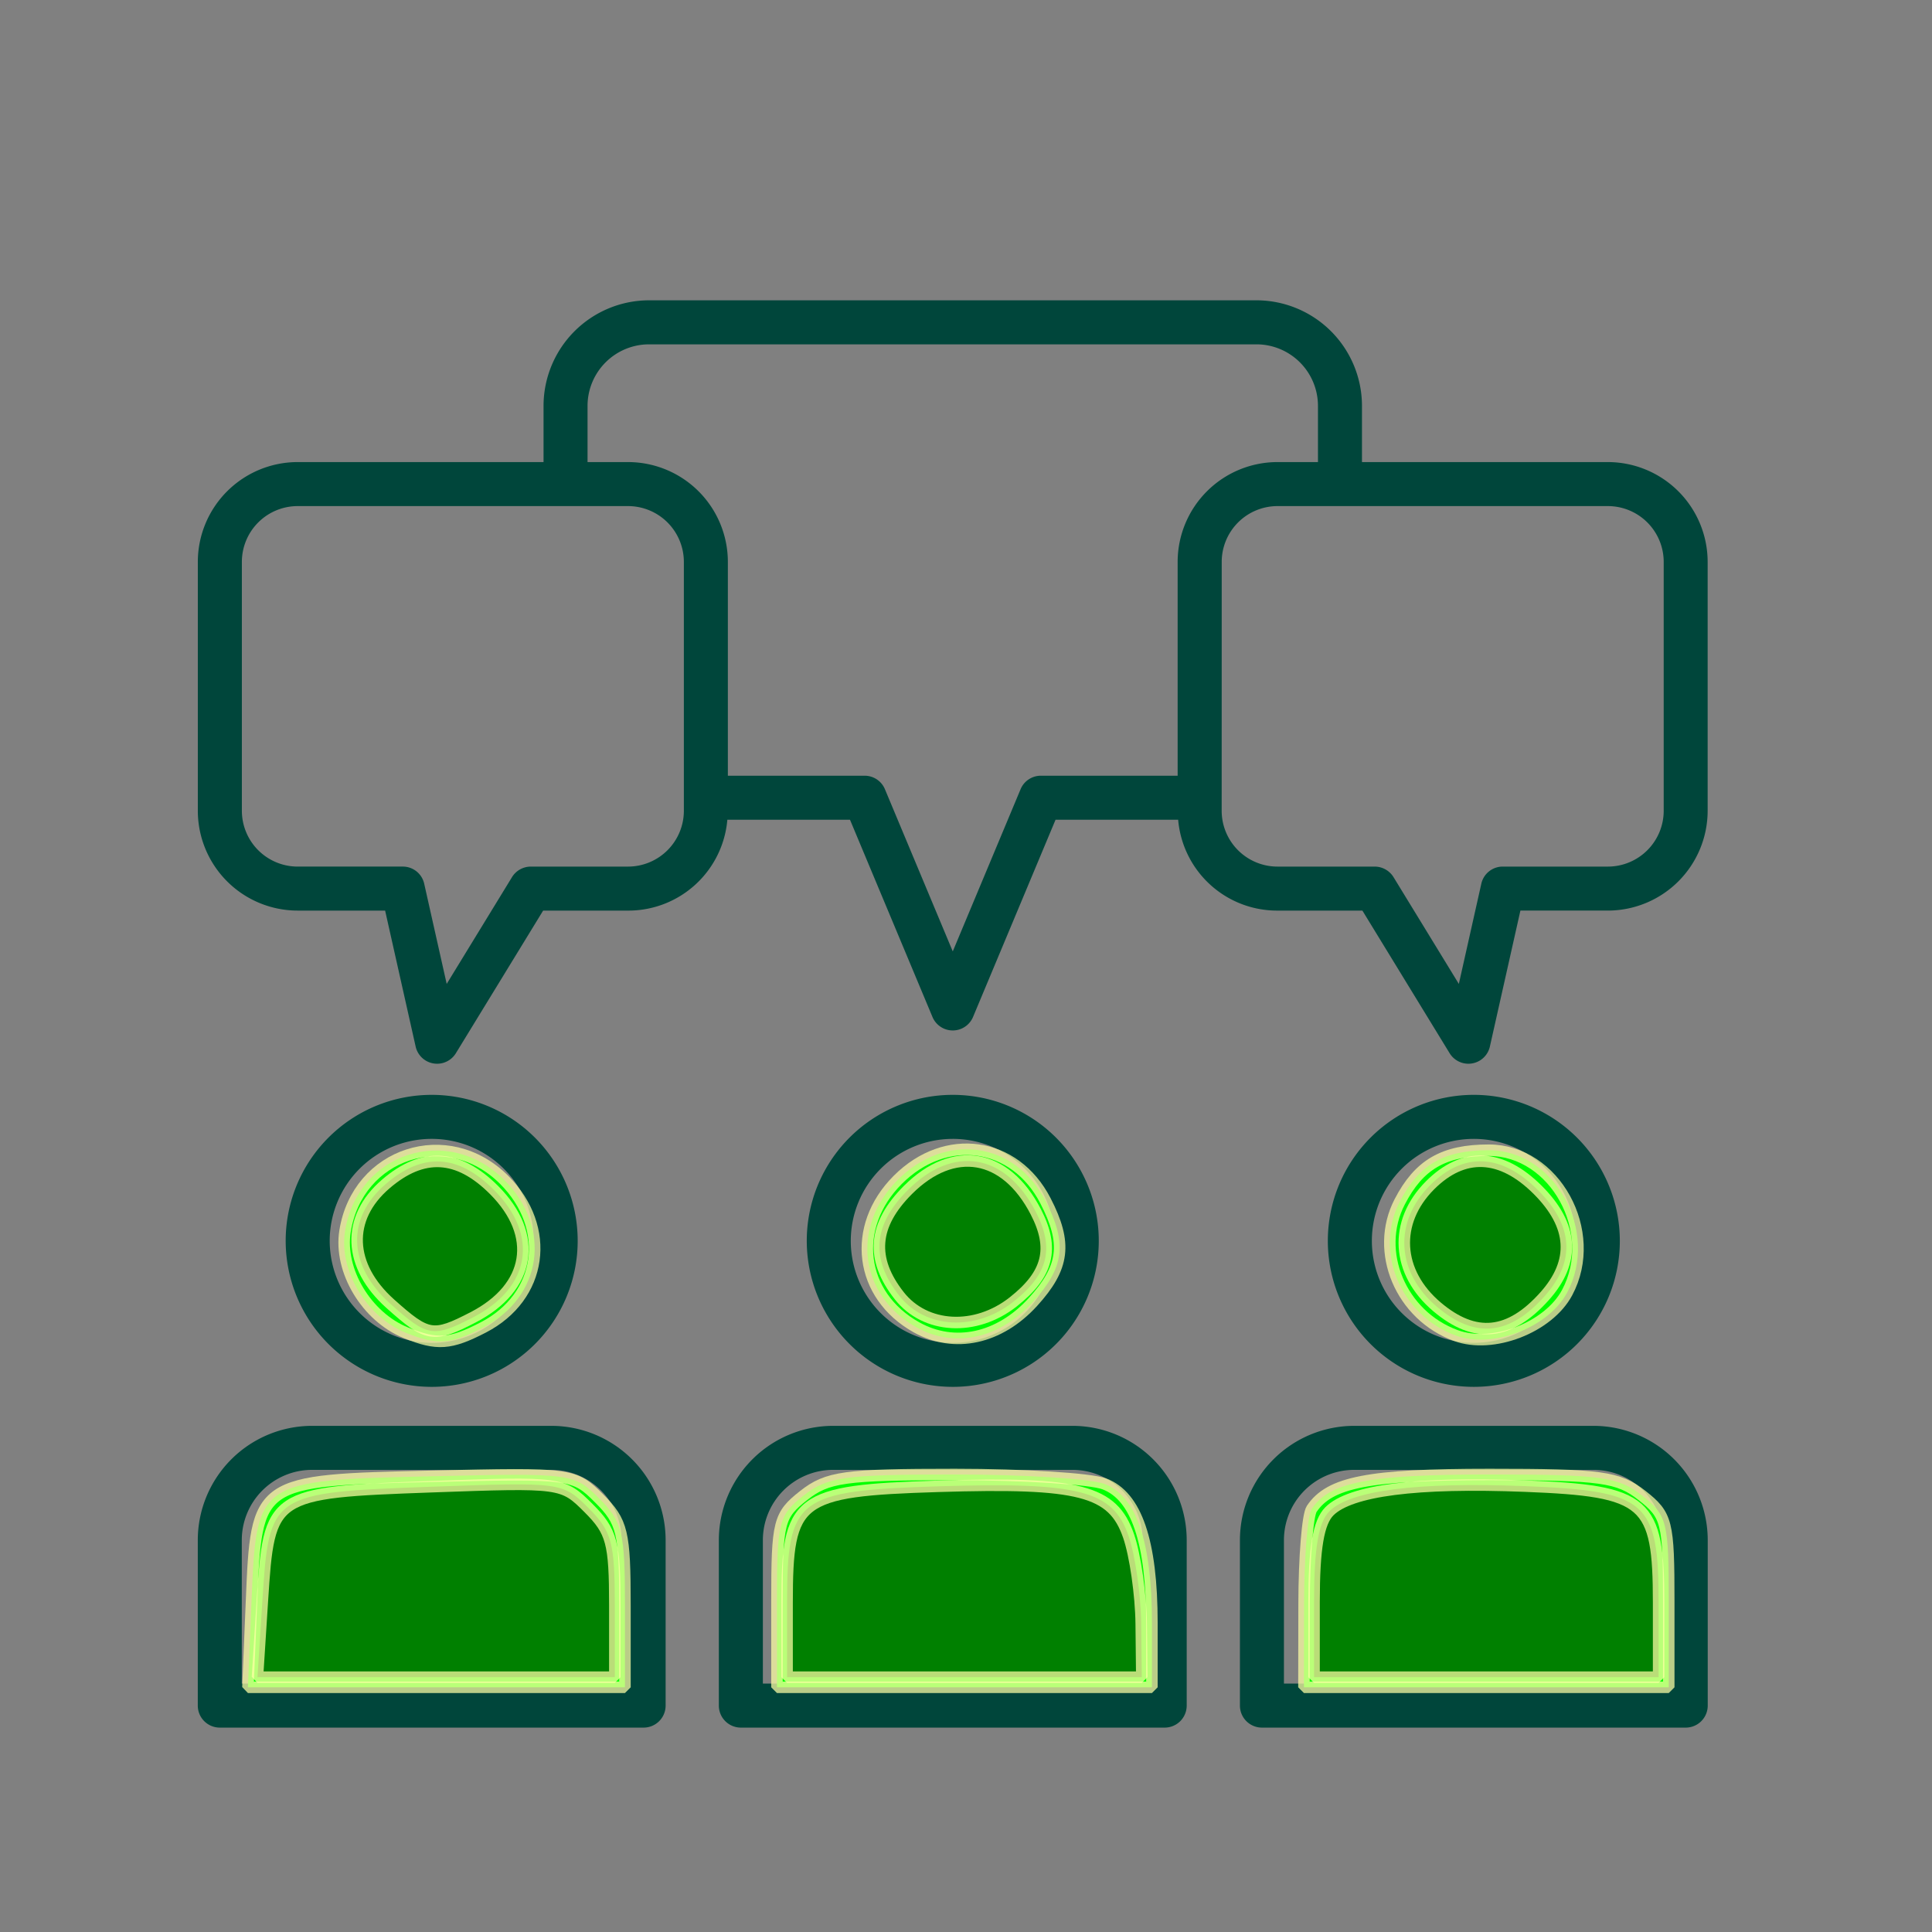
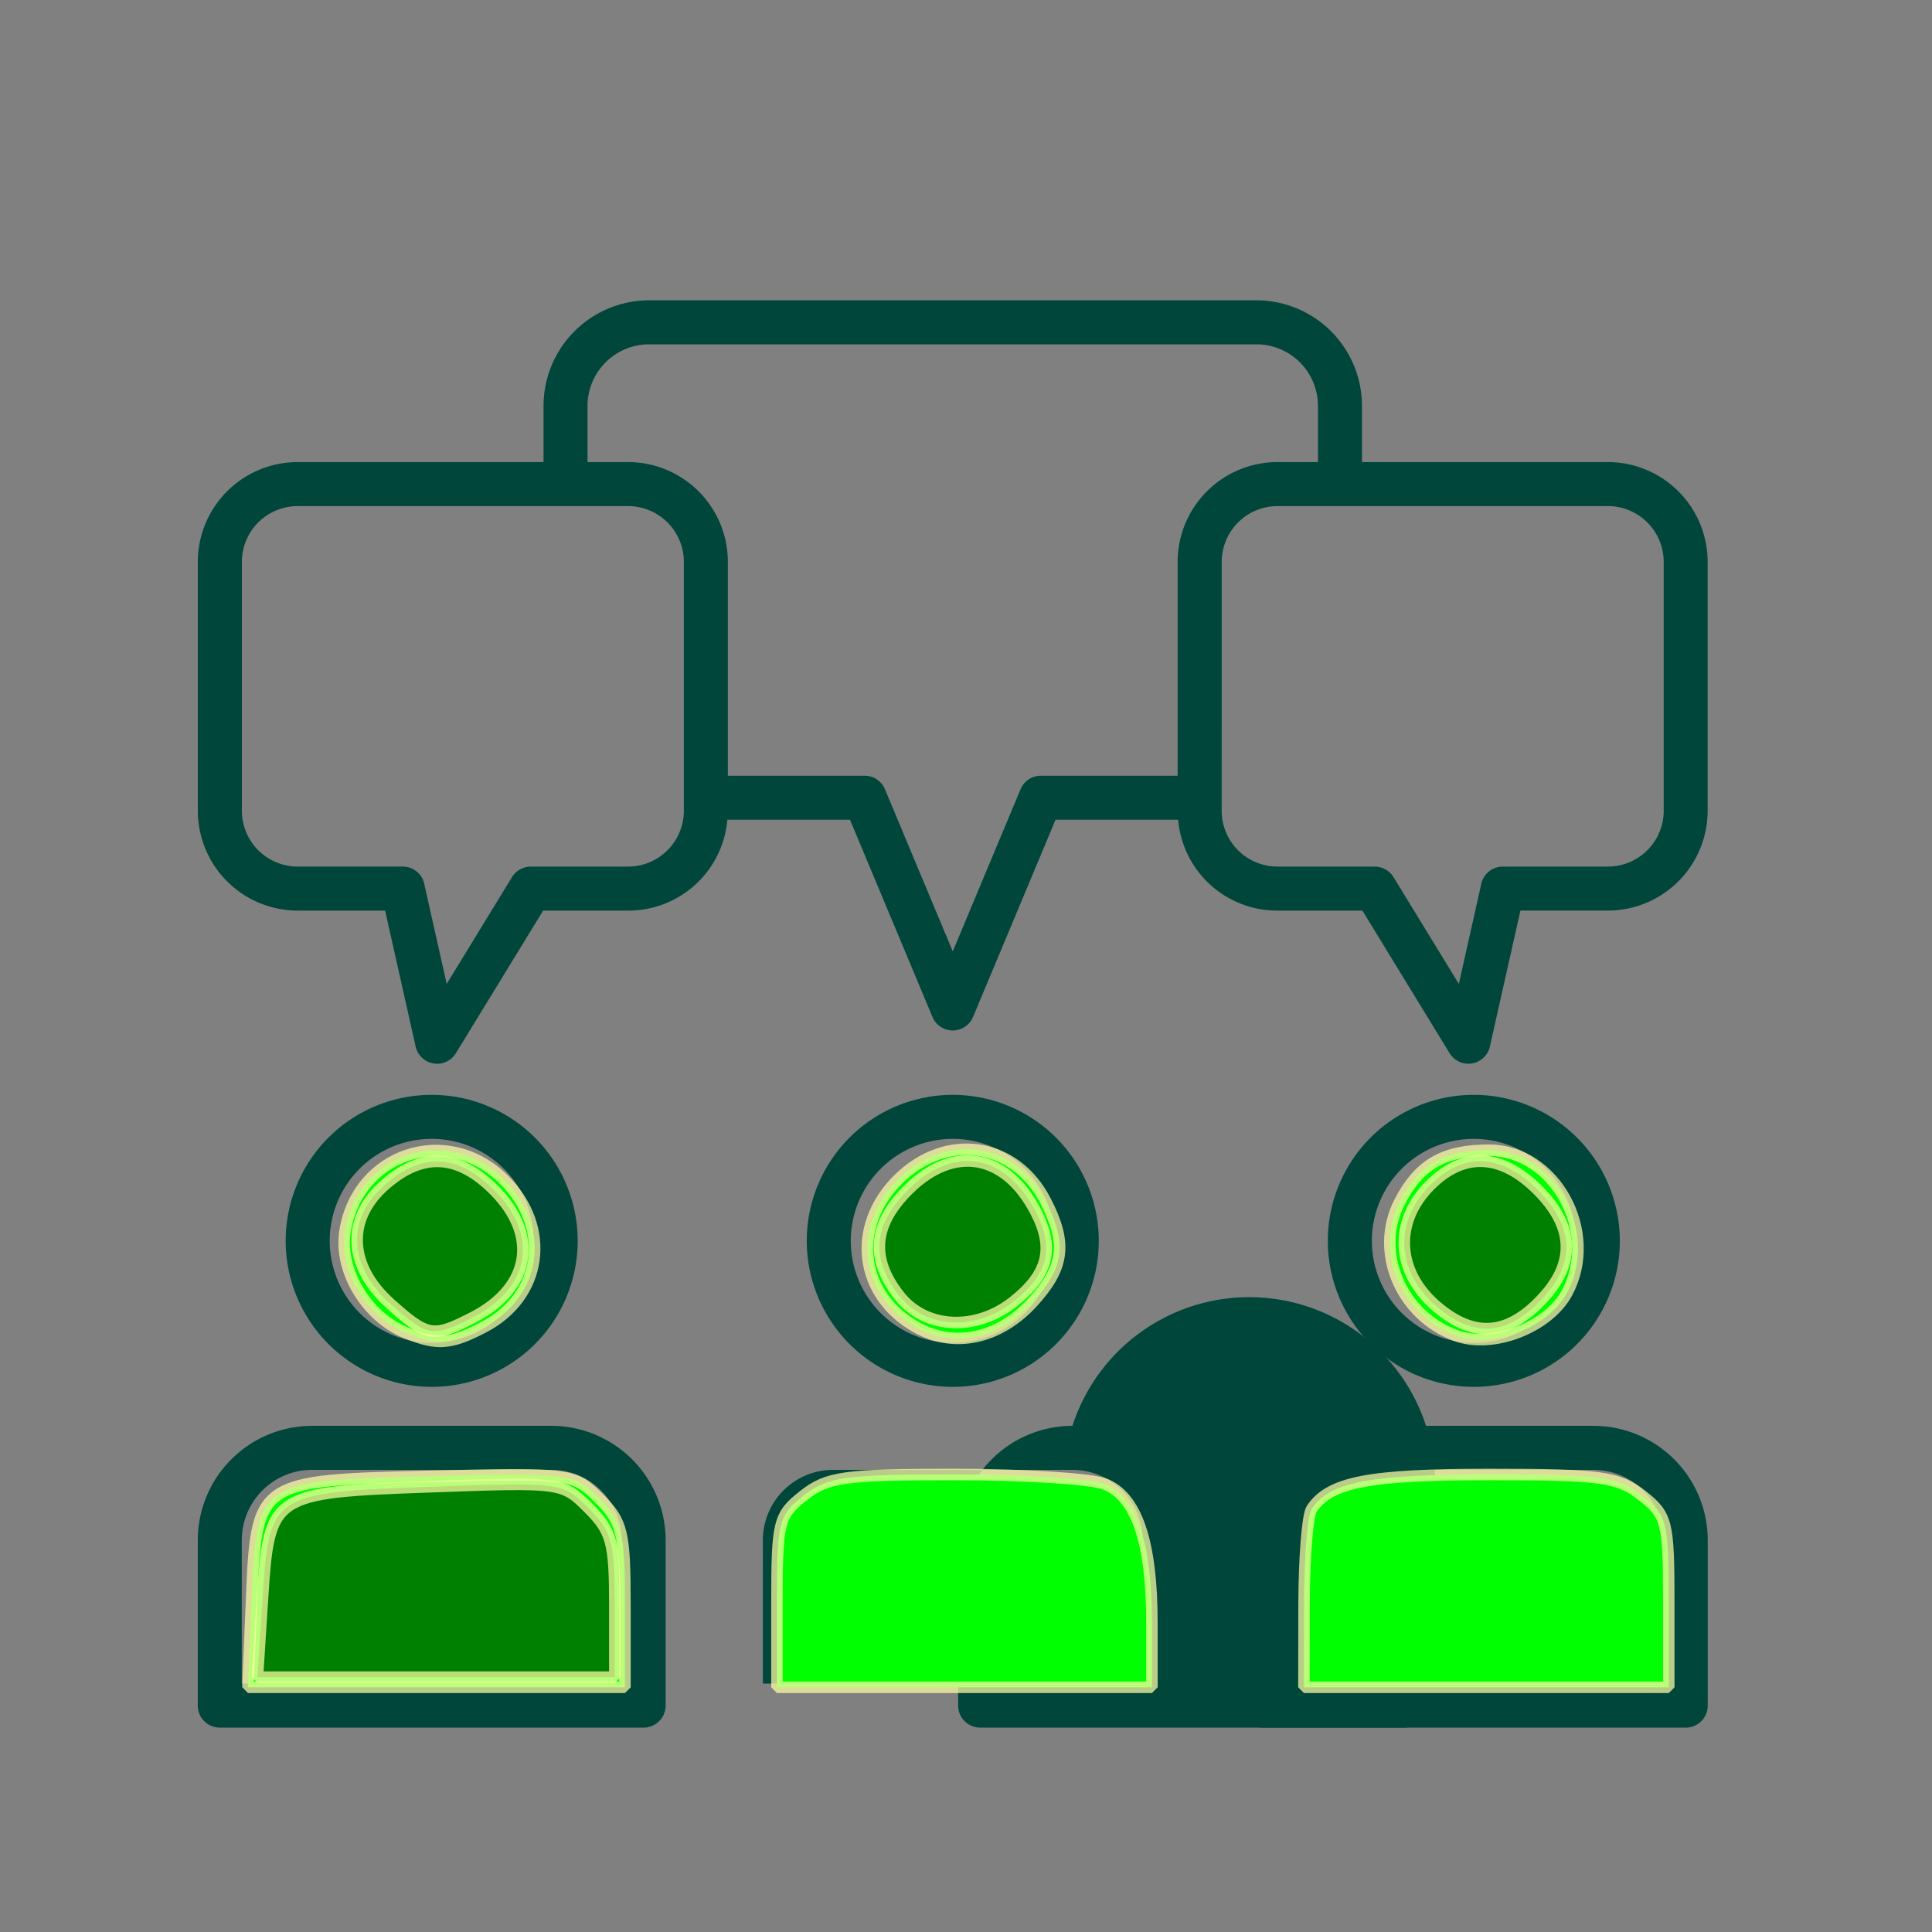
<svg xmlns="http://www.w3.org/2000/svg" width="300" height="300" viewBox="0 0 79.375 79.375" version="1.1" id="svg1" xml:space="preserve">
  <rect x="0" y="0" width="79.375" height="79.375" fill="#808080" stroke="none" />
  <defs id="defs1">
    <style id="style1">.cls-1{fill:none;stroke:#00463b;stroke-linecap:round;stroke-linejoin:round;stroke-width:10px}.cls-2{fill:#75b821}</style>
  </defs>
  <g id="layer1" transform="translate(-178.75)">
    <g id="Group_557" data-name="Group 557" transform="translate(186.876 12.338) scale(.38)">
      <path id="Path_450" data-name="Path 450" d="M38.225 50.8H12.351A12.367 12.367 0 0 0 0 63.152v17.894a2.38 2.38 0 0 0 2.379 2.379H48.2a2.382 2.382 0 0 0 2.381-2.379V63.152A12.369 12.369 0 0 0 38.225 50.8Zm7.594 12.354v15.511H4.757V63.152a7.6 7.6 0 0 1 7.594-7.594h25.874a7.6 7.6 0 0 1 7.594 7.594z" transform="translate(0 70.89)" fill="#00463b" />
      <path id="Path_451" data-name="Path 451" d="M19.753 67.431A15.785 15.785 0 1 0 3.967 51.646a15.8 15.8 0 0 0 15.786 15.785ZM8.727 51.646a11.027 11.027 0 1 1 11.026 11.027A11.039 11.039 0 0 1 8.727 51.646Z" transform="translate(5.536 50.043)" fill="#00463b" />
-       <path id="Path_452" data-name="Path 452" d="M61.745 50.8H35.871a12.369 12.369 0 0 0-12.354 12.352v17.894a2.38 2.38 0 0 0 2.383 2.379h45.817a2.38 2.38 0 0 0 2.383-2.379V63.152A12.367 12.367 0 0 0 61.745 50.8Zm7.594 12.354v15.511H28.277V63.152a7.6 7.6 0 0 1 7.594-7.594h25.874a7.6 7.6 0 0 1 7.593 7.594z" transform="translate(32.818 70.89)" fill="#00463b" />
+       <path id="Path_452" data-name="Path 452" d="M61.745 50.8a12.369 12.369 0 0 0-12.354 12.352v17.894a2.38 2.38 0 0 0 2.383 2.379h45.817a2.38 2.38 0 0 0 2.383-2.379V63.152A12.367 12.367 0 0 0 61.745 50.8Zm7.594 12.354v15.511H28.277V63.152a7.6 7.6 0 0 1 7.594-7.594h25.874a7.6 7.6 0 0 1 7.593 7.594z" transform="translate(32.818 70.89)" fill="#00463b" />
      <path id="Path_453" data-name="Path 453" d="M43.269 67.431a15.785 15.785 0 1 0-15.784-15.785 15.8 15.8 0 0 0 15.784 15.785Zm0-26.811a11.027 11.027 0 1 1-11.026 11.026A11.039 11.039 0 0 1 43.269 40.62Z" transform="translate(38.356 50.043)" fill="#00463b" />
      <path id="Path_454" data-name="Path 454" d="M85.26 50.8H59.386a12.367 12.367 0 0 0-12.351 12.352v17.894a2.38 2.38 0 0 0 2.379 2.379h45.819a2.38 2.38 0 0 0 2.379-2.379V63.152A12.367 12.367 0 0 0 85.26 50.8Zm7.594 12.354v15.511H51.793V63.152a7.6 7.6 0 0 1 7.594-7.594H85.26a7.6 7.6 0 0 1 7.594 7.594z" transform="translate(65.638 70.89)" fill="#00463b" />
      <path id="Path_455" data-name="Path 455" d="M66.788 35.86a15.785 15.785 0 1 0 15.785 15.786A15.8 15.8 0 0 0 66.788 35.86Zm11.025 15.786A11.025 11.025 0 1 1 66.788 40.62a11.037 11.037 0 0 1 11.025 11.026Z" transform="translate(71.174 50.043)" fill="#00463b" />
      <path id="Path_456" data-name="Path 456" d="M125.909 65.982 135.34 81.4a2.38 2.38 0 0 0 4.353-.719l3.3-14.7h9.455a10.8 10.8 0 0 0 10.789-10.789V28.279a10.8 10.8 0 0 0-10.788-10.789h-26.585v-6.078A11.423 11.423 0 0 0 114.454 0H48.788a11.424 11.424 0 0 0-11.41 11.412v6.078H10.792A10.8 10.8 0 0 0 0 28.279v26.914a10.8 10.8 0 0 0 10.792 10.789h9.458l3.3 14.7a2.378 2.378 0 0 0 4.35.719l9.434-15.418h9.182a10.741 10.741 0 0 0 10.734-9.824h13.26l8.916 21.32a2.378 2.378 0 0 0 4.389 0l8.919-21.32h13.256a10.741 10.741 0 0 0 10.737 9.824zm-73.36-37.7v26.911a6.04 6.04 0 0 1-6.032 6.032H36a2.391 2.391 0 0 0-2.029 1.135l-7.064 11.549-2.431-10.828a2.367 2.367 0 0 0-2.321-1.857H10.792a6.038 6.038 0 0 1-6.03-6.032V28.279a6.036 6.036 0 0 1 6.03-6.03h35.725a6.038 6.038 0 0 1 6.032 6.03zM46.517 17.49h-4.382v-6.078a6.659 6.659 0 0 1 6.653-6.652h65.666a6.658 6.658 0 0 1 6.652 6.652v6.078h-4.379a10.8 10.8 0 0 0-10.792 10.789V51.4H91.148a2.372 2.372 0 0 0-2.194 1.459l-7.333 17.536-7.333-17.533a2.37 2.37 0 0 0-2.194-1.462H57.306V28.279A10.8 10.8 0 0 0 46.517 17.49ZM110.7 28.279a6.036 6.036 0 0 1 6.032-6.03h35.722a6.038 6.038 0 0 1 6.032 6.03v26.914a6.04 6.04 0 0 1-6.032 6.032h-11.367a2.367 2.367 0 0 0-2.321 1.857l-2.429 10.828-7.065-11.55a2.4 2.4 0 0 0-2.031-1.135h-10.514a6.039 6.039 0 0 1-6.032-6.032z" transform="translate(.004)" fill="#00463b" />
    </g>
    <path style="fill:#0f0;stroke:#ffffa5;stroke-width:1.781;stroke-miterlimit:0;stroke-opacity:.728" d="M713.519 248.292c.783-18.81.744-18.783 28.053-19.42 21.642-.504 21.944-.464 25.872 3.464 3.593 3.593 3.974 5.187 3.974 16.615v12.64h-58.453z" id="path14" transform="scale(.265)" />
    <path style="fill:#0f0;stroke:#ffffa5;stroke-width:1.781;stroke-miterlimit:0;stroke-opacity:.728" d="M794.985 248.35c0-12.432.253-13.439 4.14-16.496 3.678-2.894 6.293-3.257 23.464-3.257 10.629 0 21.052.657 23.162 1.46 4.955 1.883 7.365 8.938 7.365 21.556v9.978h-58.131Z" id="path15" transform="scale(.265)" />
    <path style="fill:#0f0;stroke:#ffffa5;stroke-width:1.781;stroke-miterlimit:0;stroke-opacity:.728" d="M876.707 248.63c.013-7.13.544-13.74 1.179-14.691 2.785-4.172 8.819-5.342 27.548-5.342 17.379 0 19.986.36 23.67 3.257 3.887 3.057 4.14 4.064 4.14 16.496v13.24h-56.56z" id="path16" transform="scale(.265)" />
-     <path style="fill:green;stroke:#ffffa5;stroke-width:1.781;stroke-miterlimit:0;stroke-opacity:.728" d="M878.254 248.349c0-8.32.682-12.353 2.376-14.047 3.24-3.24 13.52-4.562 30.337-3.901 18.907.742 20.705 2.312 20.705 18.079v11.54h-53.418z" id="path19" transform="scale(.265)" />
-     <path style="fill:green;stroke:#ffffa5;stroke-width:1.781;stroke-miterlimit:0;stroke-opacity:.728" d="M796.556 248.48c0-16.231 1.471-17.366 23.398-18.049 21.993-.685 27.098.643 29.539 7.683 1.031 2.975 1.915 9.12 1.964 13.657l.088 8.249h-54.989Z" id="path20" transform="scale(.265)" />
    <path style="fill:green;stroke:#ffffa5;stroke-width:1.781;stroke-miterlimit:0;stroke-opacity:.728" d="M715.208 248.129c1.064-16.576 1.3-16.735 26.144-17.632 20.255-.732 20.399-.712 24.435 3.324 3.598 3.598 4.06 5.321 4.06 15.13v11.069h-55.402z" id="path21" transform="scale(.265)" />
    <path style="fill:#0f0;stroke:#ffffa5;stroke-width:1.781;stroke-miterlimit:0;stroke-opacity:.728" d="M737.464 206.633c-6.11-2.469-10.416-9.643-9.446-15.742 1.938-12.19 15.93-16.715 24.668-7.977 7.442 7.442 5.93 18.148-3.232 22.886-5.118 2.647-7.152 2.788-11.99.833z" id="path26" transform="scale(.265)" />
    <path style="fill:#0f0;stroke:#ffffa5;stroke-width:1.781;stroke-miterlimit:0;stroke-opacity:.728" d="M816.627 205.787c-8.873-4.946-10.223-15.56-2.91-22.873 7.443-7.442 18.149-5.93 22.886 3.232 3.415 6.603 2.952 10.345-1.947 15.722-5.186 5.692-12.138 7.203-18.029 3.92z" id="path27" transform="scale(.265)" />
    <path style="fill:#0f0;stroke:#ffffa5;stroke-width:1.781;stroke-miterlimit:0;stroke-opacity:.728" d="M900.25 207.063c-8.559-3.128-12.717-13.005-8.725-20.724 3.004-5.81 6.812-8.017 13.827-8.017 10.238 0 17.185 12.643 12.134 22.082-2.898 5.414-11.525 8.747-17.236 6.66z" id="path28" transform="scale(.265)" />
    <path style="fill:green;stroke:#ffffa5;stroke-width:1.781;stroke-miterlimit:0;stroke-opacity:.728" d="M735.046 202.134c-6.595-5.891-6.882-13.265-.723-18.562 5.77-4.964 11.21-4.668 16.792.913 7.014 7.015 5.686 15.132-3.232 19.744-6.196 3.204-7.066 3.062-12.837-2.095z" id="path35" transform="scale(.265)" />
    <path style="fill:green;stroke:#ffffa5;stroke-width:1.781;stroke-miterlimit:0;stroke-opacity:.728" d="M813.952 200.891c-4.512-5.736-4.084-10.985 1.337-16.406 7.064-7.064 15.132-5.685 19.824 3.389 2.94 5.686 1.935 9.69-3.511 13.974-5.846 4.598-13.611 4.177-17.65-.957z" id="path36" transform="scale(.265)" />
    <path style="fill:green;stroke:#ffffa5;stroke-width:1.781;stroke-miterlimit:0;stroke-opacity:.728" d="M897.356 202.642c-6.378-5.366-6.834-13.164-1.105-18.893 5.188-5.188 11.021-4.931 16.689.736 5.532 5.533 5.887 11.066 1.057 16.471-5.448 6.097-10.76 6.635-16.64 1.686z" id="path37" transform="scale(.265)" />
  </g>
</svg>